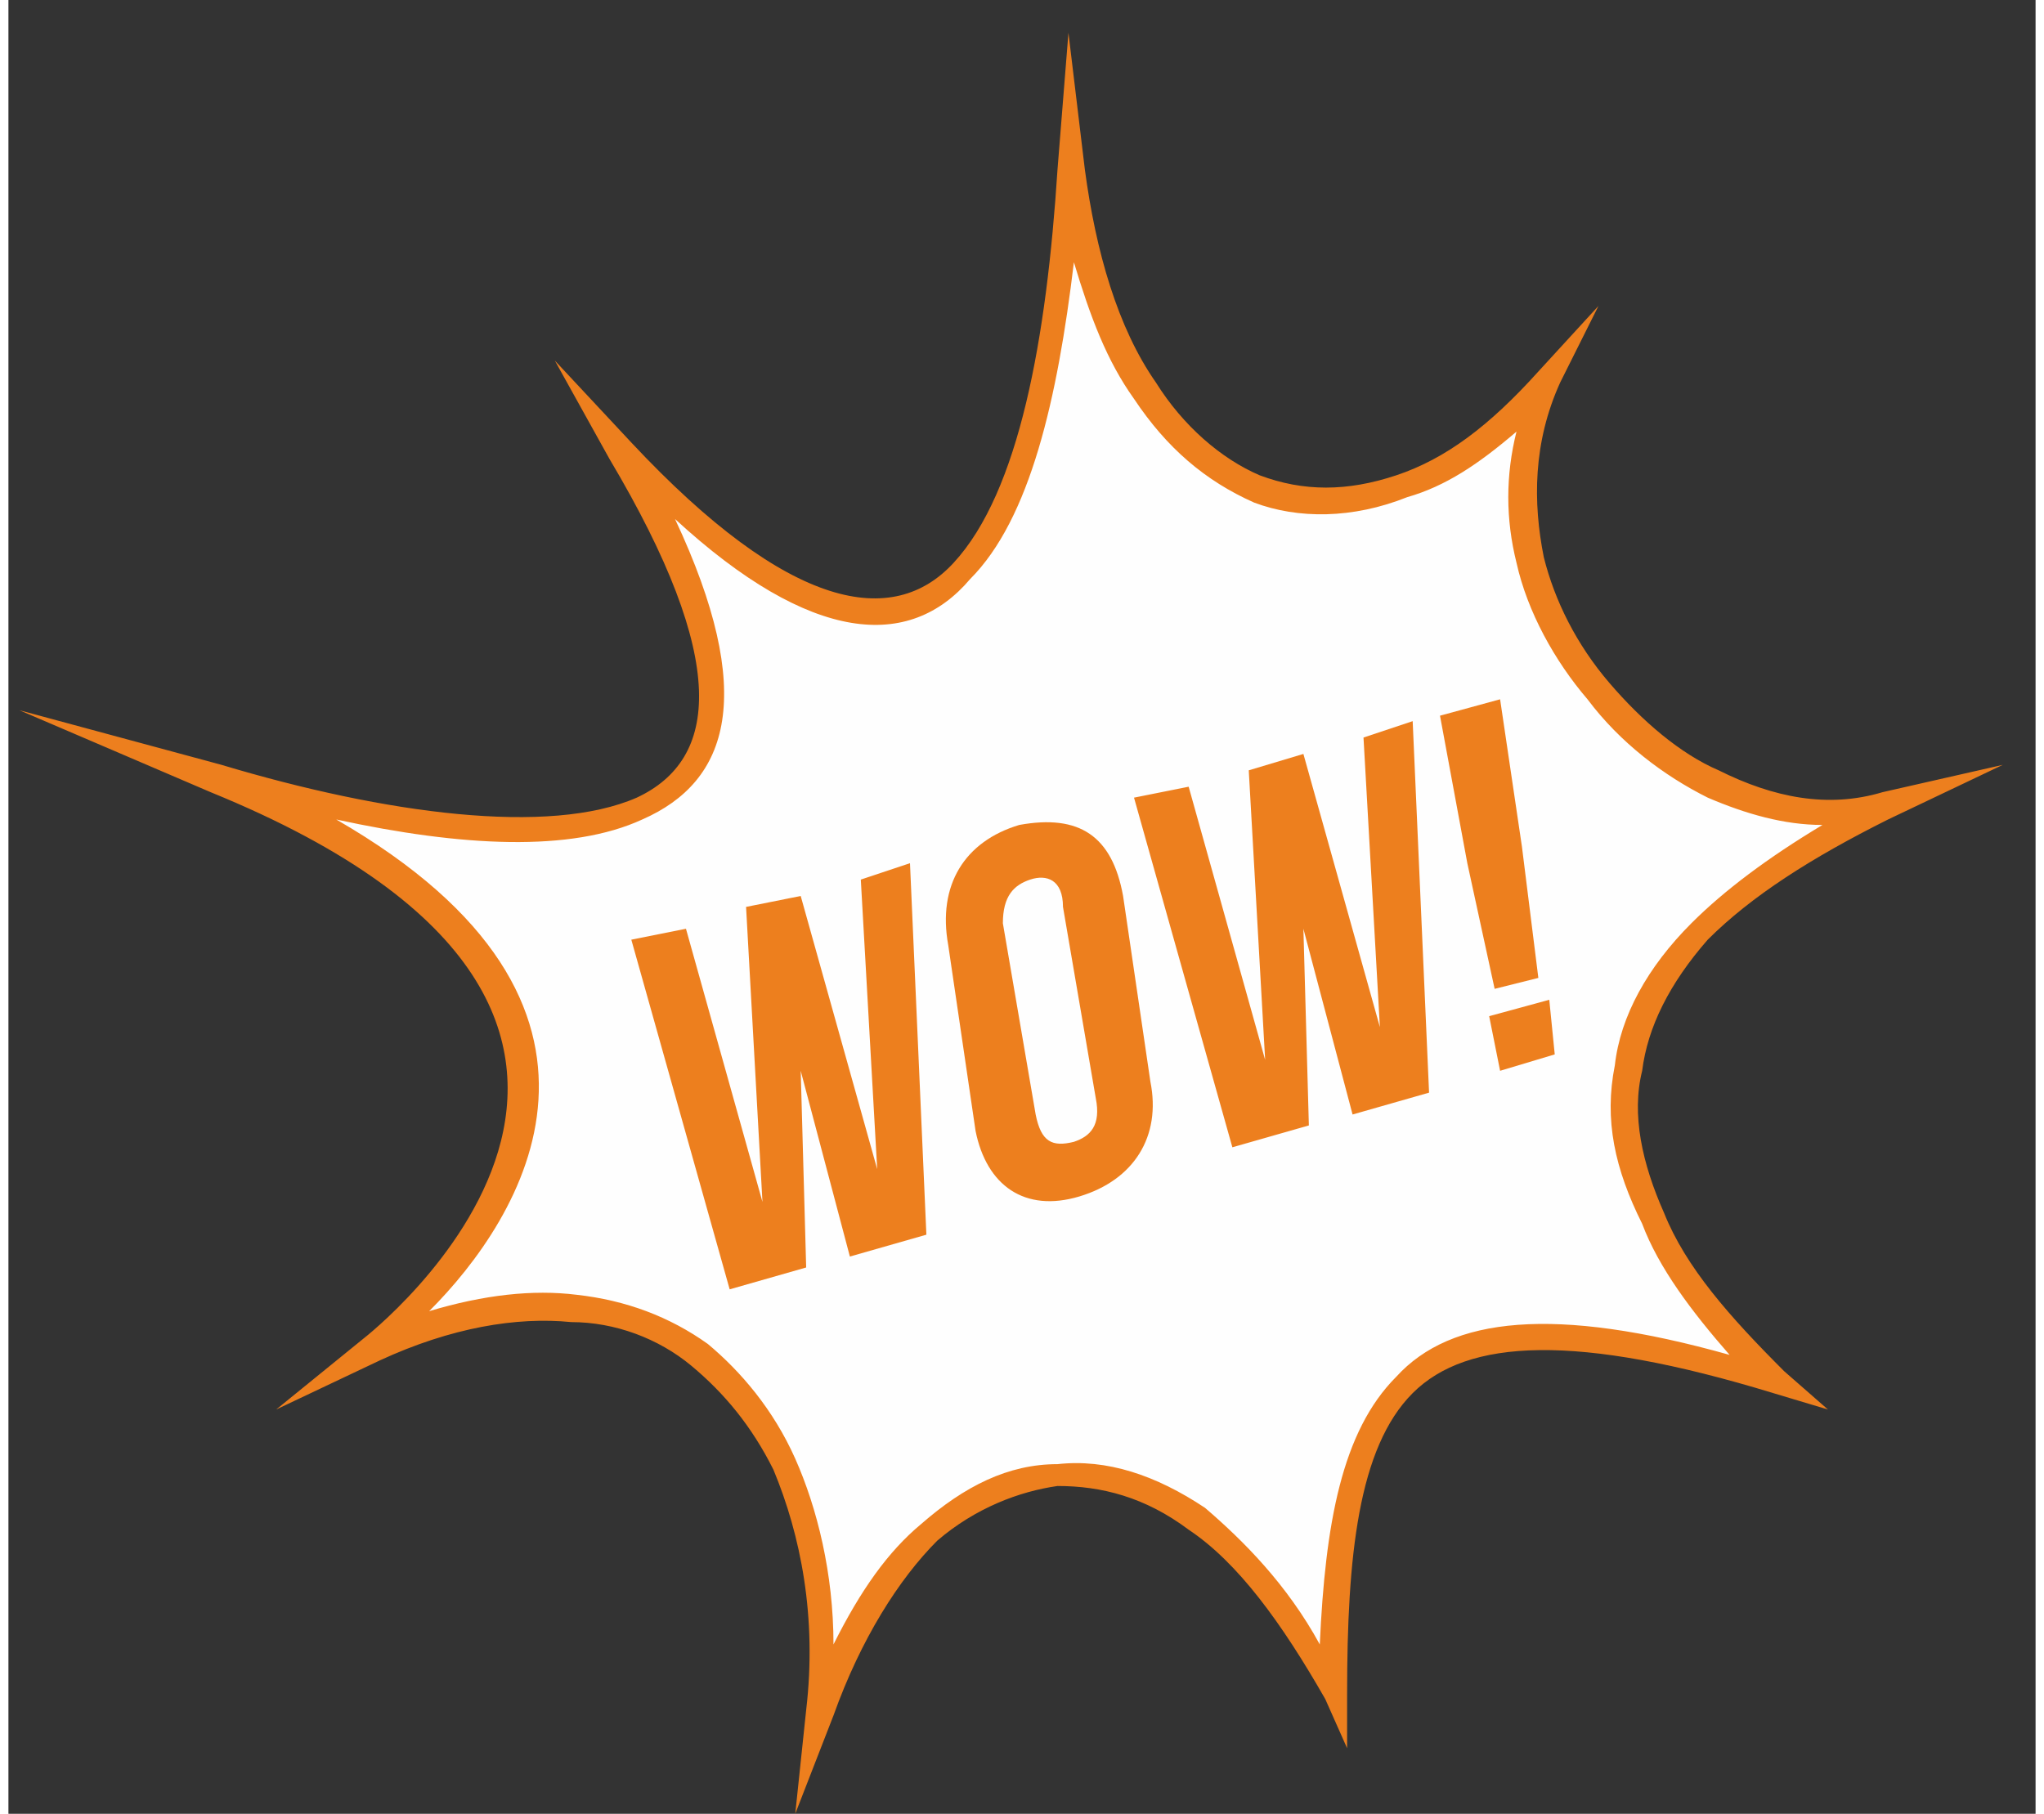
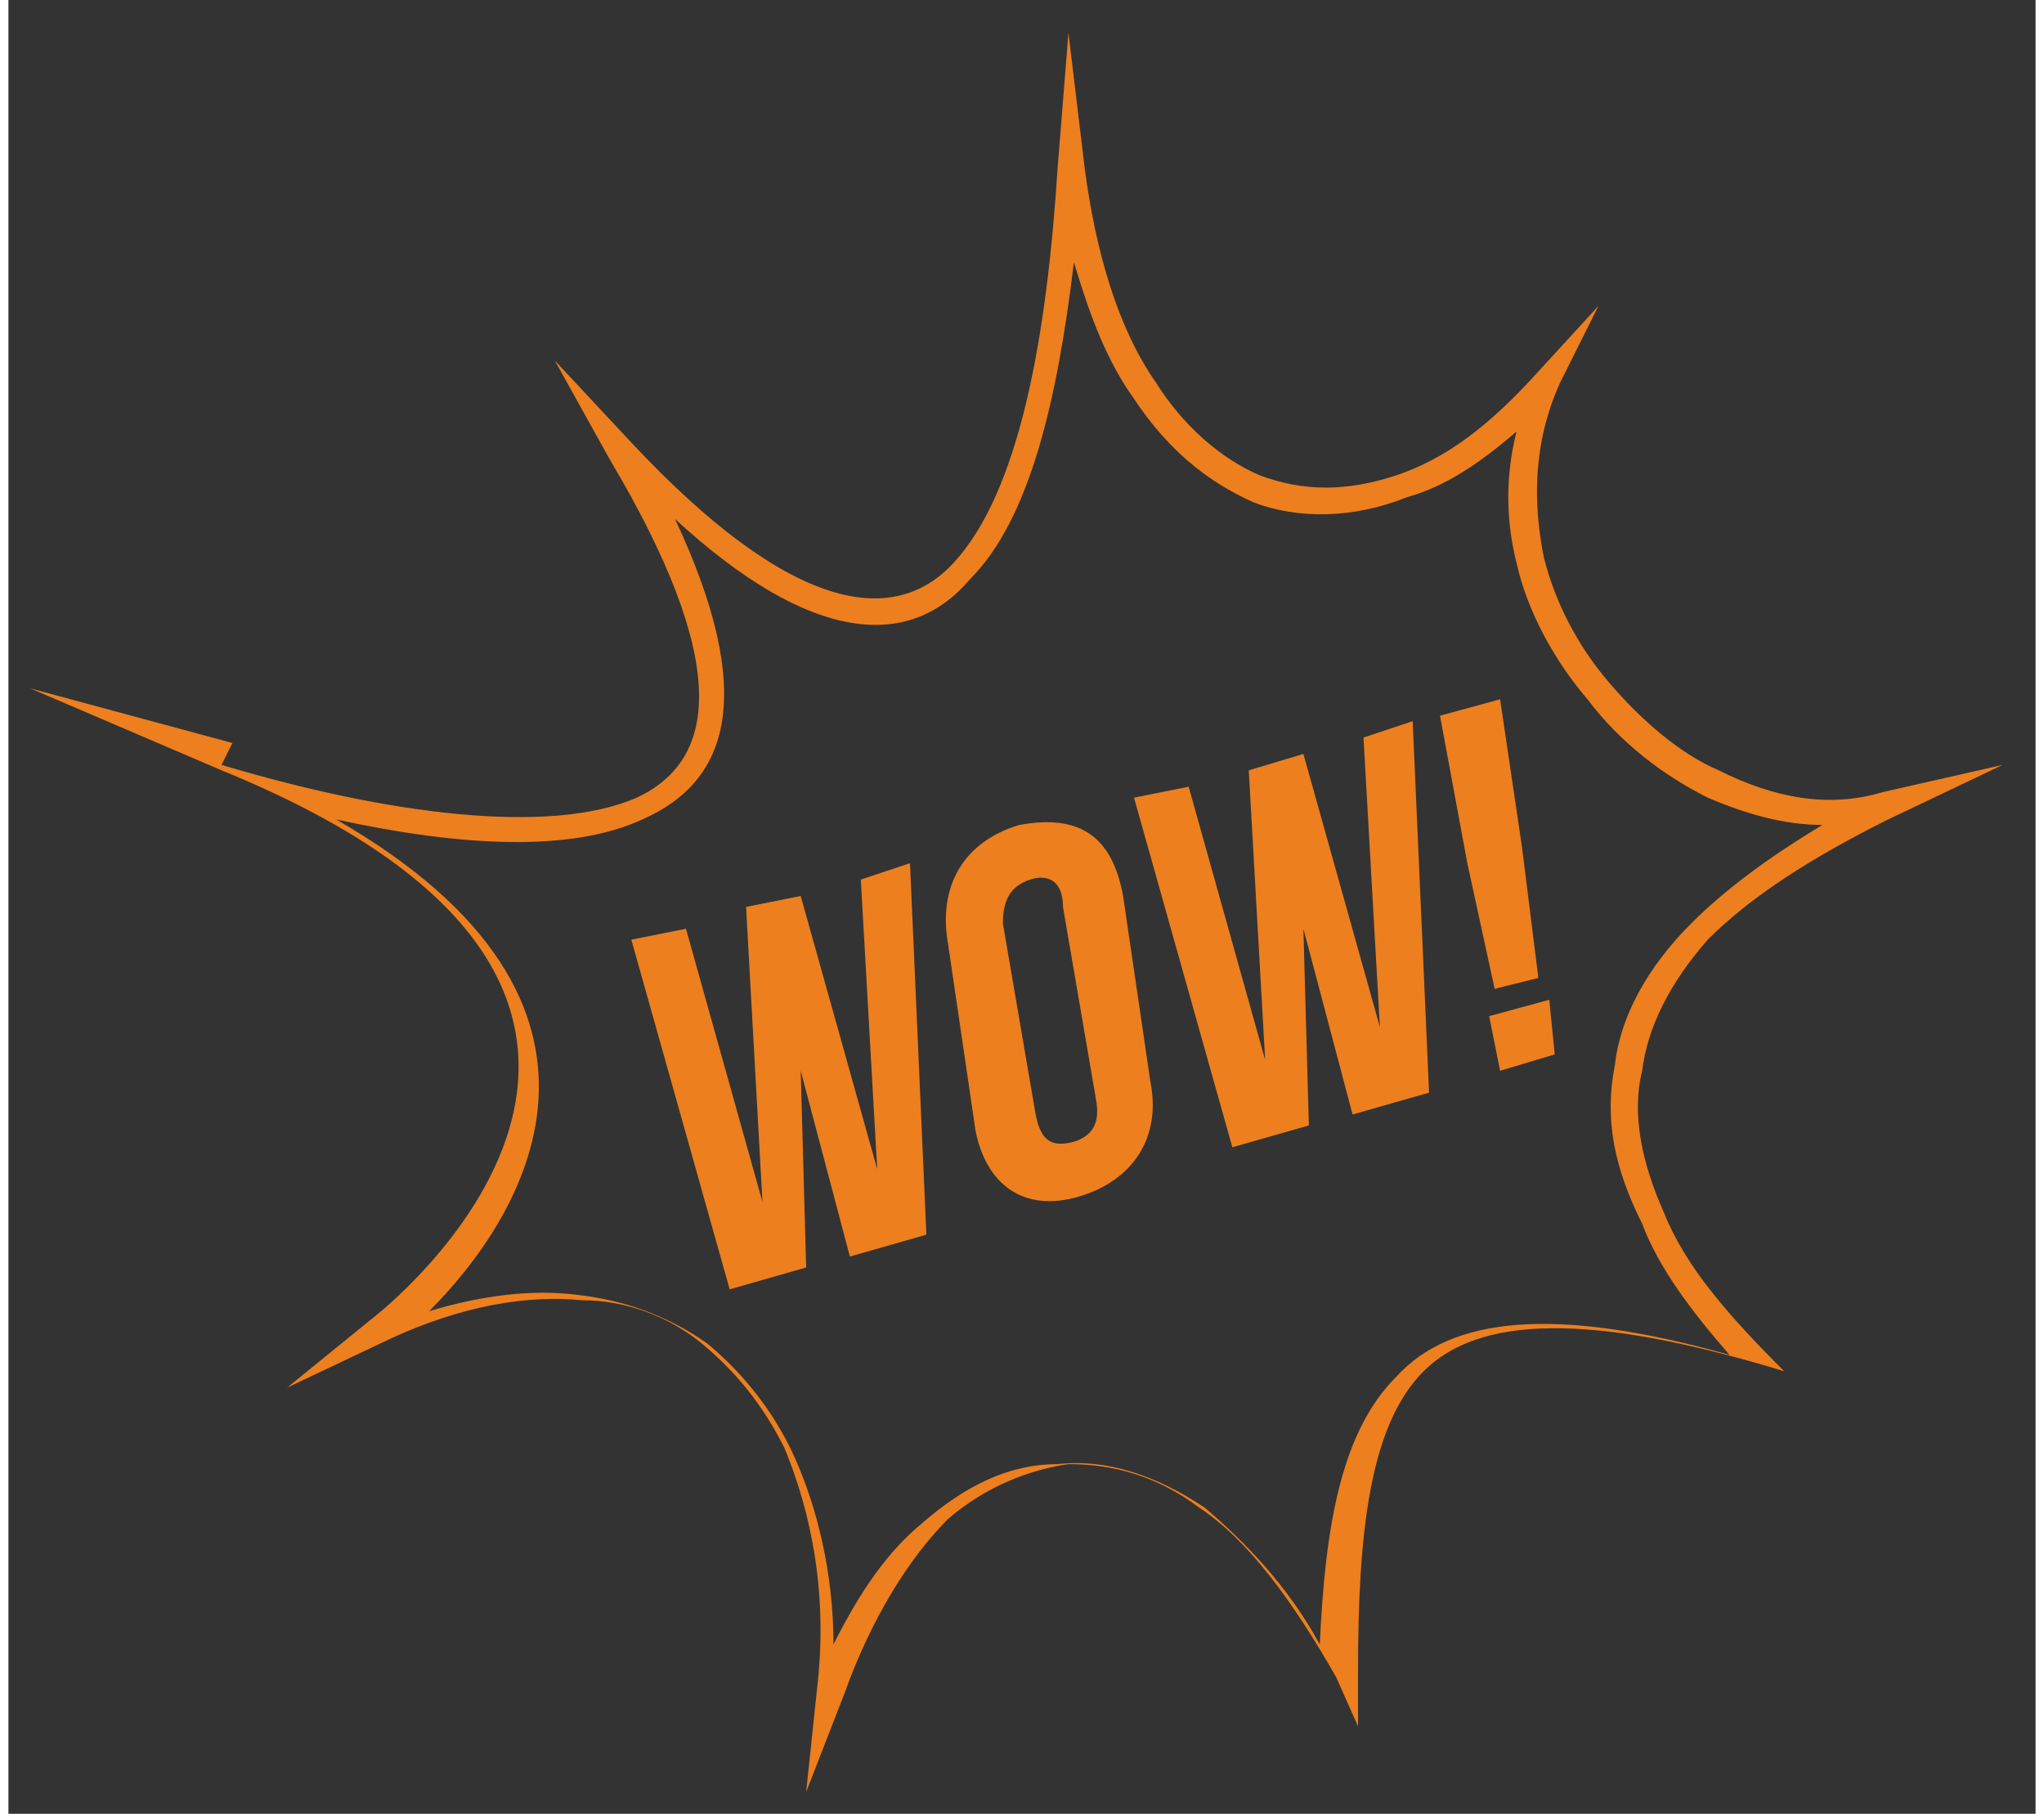
<svg xmlns="http://www.w3.org/2000/svg" xml:space="preserve" width="80px" height="71px" version="1.1" style="shape-rendering:geometricPrecision; text-rendering:geometricPrecision; image-rendering:optimizeQuality; fill-rule:evenodd; clip-rule:evenodd" viewBox="0 0 3.71 3.32">
  <rect x="0" y="0" width="3.71" height="3.32" fill="#333333" stroke="none" />
  <defs>
    <style type="text/css">
   
    .fil0 {fill:none}
    .fil1 {fill:#FEFEFE}
    .fil2 {fill:#ED7F1E;fill-rule:nonzero}
   
  </style>
  </defs>
  <g id="Layer_x0020_1">
    <rect class="fil0" width="3.71" height="3.32" />
-     <path class="fil1" d="M0.38 1.43c0.62,0.16 1.2,0.18 0.74,-0.61 0.61,0.65 0.78,0.11 0.83,-0.51 0.06,0.54 0.45,0.84 0.87,0.38 -0.2,0.42 0.25,0.87 0.61,0.79 -0.56,0.26 -0.62,0.65 -0.19,1.05 -0.74,-0.24 -0.81,0.05 -0.81,0.57 -0.29,-0.56 -0.74,-0.52 -0.95,0.03 0.06,-0.53 -0.28,-0.91 -0.81,-0.66 0,0 0.78,-0.61 -0.29,-1.04z" />
-     <path class="fil2" d="M0.39 1.4c0.3,0.09 0.6,0.13 0.76,0.06 0.15,-0.07 0.17,-0.25 -0.05,-0.62l-0.1 -0.18 0.14 0.15c0.29,0.31 0.48,0.34 0.59,0.22 0.12,-0.13 0.17,-0.41 0.19,-0.72l0.02 -0.25 0.03 0.25c0.02,0.15 0.06,0.29 0.13,0.39 0.05,0.08 0.12,0.14 0.19,0.17 0.08,0.03 0.16,0.03 0.25,0 0.09,-0.03 0.17,-0.09 0.26,-0.19l0.11 -0.12 -0.07 0.14c-0.05,0.11 -0.05,0.22 -0.03,0.32 0.02,0.08 0.06,0.16 0.12,0.23 0.06,0.07 0.13,0.13 0.2,0.16 0.1,0.05 0.2,0.07 0.3,0.04l0.22 -0.05 -0.21 0.1c-0.14,0.07 -0.25,0.14 -0.33,0.22 -0.07,0.08 -0.11,0.16 -0.12,0.24 -0.02,0.08 0,0.17 0.04,0.26 0.04,0.1 0.12,0.19 0.22,0.29l0.08 0.07 -0.1 -0.03c-0.36,-0.11 -0.56,-0.1 -0.66,0 -0.1,0.1 -0.12,0.3 -0.12,0.55l0 0.1 -0.04 -0.09c-0.08,-0.14 -0.16,-0.25 -0.25,-0.31 -0.08,-0.06 -0.16,-0.08 -0.24,-0.08 -0.07,0.01 -0.15,0.04 -0.22,0.1 -0.07,0.07 -0.14,0.18 -0.19,0.32l-0.07 0.18 0.02 -0.19c0.02,-0.17 -0.01,-0.32 -0.06,-0.44 -0.04,-0.08 -0.09,-0.14 -0.15,-0.19 -0.06,-0.05 -0.14,-0.08 -0.22,-0.08 -0.1,-0.01 -0.22,0.01 -0.35,0.07l-0.19 0.09 0.16 -0.13c0,0 0.75,-0.58 -0.28,-1l-0.35 -0.15 0.37 0.1zm0.77 0.1c-0.13,0.06 -0.33,0.05 -0.56,0 0.59,0.34 0.34,0.73 0.17,0.9 0.1,-0.03 0.19,-0.04 0.27,-0.03 0.09,0.01 0.17,0.04 0.24,0.09 0.06,0.05 0.12,0.12 0.16,0.21 0.04,0.09 0.07,0.21 0.07,0.34 0.05,-0.1 0.1,-0.17 0.16,-0.22 0.08,-0.07 0.16,-0.11 0.25,-0.11 0.09,-0.01 0.18,0.02 0.27,0.08 0.07,0.06 0.15,0.14 0.21,0.25 0.01,-0.22 0.04,-0.39 0.14,-0.49 0.1,-0.11 0.29,-0.13 0.61,-0.04 -0.07,-0.08 -0.13,-0.16 -0.16,-0.24 -0.05,-0.1 -0.07,-0.19 -0.05,-0.29 0.01,-0.09 0.06,-0.18 0.14,-0.26 0.06,-0.06 0.14,-0.12 0.24,-0.18 -0.07,0 -0.14,-0.02 -0.21,-0.05 -0.08,-0.04 -0.16,-0.1 -0.22,-0.18 -0.06,-0.07 -0.11,-0.16 -0.13,-0.25 -0.02,-0.08 -0.02,-0.16 0,-0.24 -0.07,0.06 -0.13,0.1 -0.2,0.12 -0.1,0.04 -0.2,0.04 -0.28,0.01 -0.09,-0.04 -0.16,-0.1 -0.22,-0.19 -0.05,-0.07 -0.08,-0.15 -0.11,-0.25 -0.03,0.25 -0.08,0.47 -0.19,0.58 -0.11,0.13 -0.29,0.12 -0.54,-0.11 0.15,0.32 0.1,0.48 -0.06,0.55z" />
+     <path class="fil2" d="M0.39 1.4c0.3,0.09 0.6,0.13 0.76,0.06 0.15,-0.07 0.17,-0.25 -0.05,-0.62l-0.1 -0.18 0.14 0.15c0.29,0.31 0.48,0.34 0.59,0.22 0.12,-0.13 0.17,-0.41 0.19,-0.72l0.02 -0.25 0.03 0.25c0.02,0.15 0.06,0.29 0.13,0.39 0.05,0.08 0.12,0.14 0.19,0.17 0.08,0.03 0.16,0.03 0.25,0 0.09,-0.03 0.17,-0.09 0.26,-0.19l0.11 -0.12 -0.07 0.14c-0.05,0.11 -0.05,0.22 -0.03,0.32 0.02,0.08 0.06,0.16 0.12,0.23 0.06,0.07 0.13,0.13 0.2,0.16 0.1,0.05 0.2,0.07 0.3,0.04l0.22 -0.05 -0.21 0.1c-0.14,0.07 -0.25,0.14 -0.33,0.22 -0.07,0.08 -0.11,0.16 -0.12,0.24 -0.02,0.08 0,0.17 0.04,0.26 0.04,0.1 0.12,0.19 0.22,0.29c-0.36,-0.11 -0.56,-0.1 -0.66,0 -0.1,0.1 -0.12,0.3 -0.12,0.55l0 0.1 -0.04 -0.09c-0.08,-0.14 -0.16,-0.25 -0.25,-0.31 -0.08,-0.06 -0.16,-0.08 -0.24,-0.08 -0.07,0.01 -0.15,0.04 -0.22,0.1 -0.07,0.07 -0.14,0.18 -0.19,0.32l-0.07 0.18 0.02 -0.19c0.02,-0.17 -0.01,-0.32 -0.06,-0.44 -0.04,-0.08 -0.09,-0.14 -0.15,-0.19 -0.06,-0.05 -0.14,-0.08 -0.22,-0.08 -0.1,-0.01 -0.22,0.01 -0.35,0.07l-0.19 0.09 0.16 -0.13c0,0 0.75,-0.58 -0.28,-1l-0.35 -0.15 0.37 0.1zm0.77 0.1c-0.13,0.06 -0.33,0.05 -0.56,0 0.59,0.34 0.34,0.73 0.17,0.9 0.1,-0.03 0.19,-0.04 0.27,-0.03 0.09,0.01 0.17,0.04 0.24,0.09 0.06,0.05 0.12,0.12 0.16,0.21 0.04,0.09 0.07,0.21 0.07,0.34 0.05,-0.1 0.1,-0.17 0.16,-0.22 0.08,-0.07 0.16,-0.11 0.25,-0.11 0.09,-0.01 0.18,0.02 0.27,0.08 0.07,0.06 0.15,0.14 0.21,0.25 0.01,-0.22 0.04,-0.39 0.14,-0.49 0.1,-0.11 0.29,-0.13 0.61,-0.04 -0.07,-0.08 -0.13,-0.16 -0.16,-0.24 -0.05,-0.1 -0.07,-0.19 -0.05,-0.29 0.01,-0.09 0.06,-0.18 0.14,-0.26 0.06,-0.06 0.14,-0.12 0.24,-0.18 -0.07,0 -0.14,-0.02 -0.21,-0.05 -0.08,-0.04 -0.16,-0.1 -0.22,-0.18 -0.06,-0.07 -0.11,-0.16 -0.13,-0.25 -0.02,-0.08 -0.02,-0.16 0,-0.24 -0.07,0.06 -0.13,0.1 -0.2,0.12 -0.1,0.04 -0.2,0.04 -0.28,0.01 -0.09,-0.04 -0.16,-0.1 -0.22,-0.19 -0.05,-0.07 -0.08,-0.15 -0.11,-0.25 -0.03,0.25 -0.08,0.47 -0.19,0.58 -0.11,0.13 -0.29,0.12 -0.54,-0.11 0.15,0.32 0.1,0.48 -0.06,0.55z" />
    <path class="fil2" d="M1.54 2.3l0.14 -0.04 -0.03 -0.68 -0.09 0.03 0.03 0.53 -0.14 -0.5 -0.1 0.02 0.03 0.54 -0.14 -0.5 -0.1 0.02 0.18 0.64 0.14 -0.04 -0.01 -0.36 0.09 0.34zm0.28 -0.61c0,-0.05 0.02,-0.07 0.05,-0.08 0.03,-0.01 0.06,0 0.06,0.05l0.06 0.35c0.01,0.05 -0.01,0.07 -0.04,0.08 -0.04,0.01 -0.06,0 -0.07,-0.05l-0.06 -0.35zm-0.05 0.38c0.02,0.1 0.09,0.15 0.19,0.12 0.1,-0.03 0.15,-0.11 0.13,-0.21l-0.05 -0.34c-0.02,-0.11 -0.08,-0.15 -0.19,-0.13 -0.1,0.03 -0.15,0.11 -0.13,0.22l0.05 0.34zm0.69 -0.03l0.14 -0.04 -0.03 -0.68 -0.09 0.03 0.03 0.53 -0.14 -0.5 -0.1 0.03 0.03 0.53 -0.14 -0.5 -0.1 0.02 0.18 0.64 0.14 -0.04 -0.01 -0.36 0.09 0.34zm0.34 -0.25l-0.03 -0.24 -0.04 -0.27 -0.11 0.03 0.05 0.27 0.05 0.23 0.08 -0.02zm-0.09 0.07l0.02 0.1 0.1 -0.03 -0.01 -0.1 -0.11 0.03z" />
  </g>
</svg>